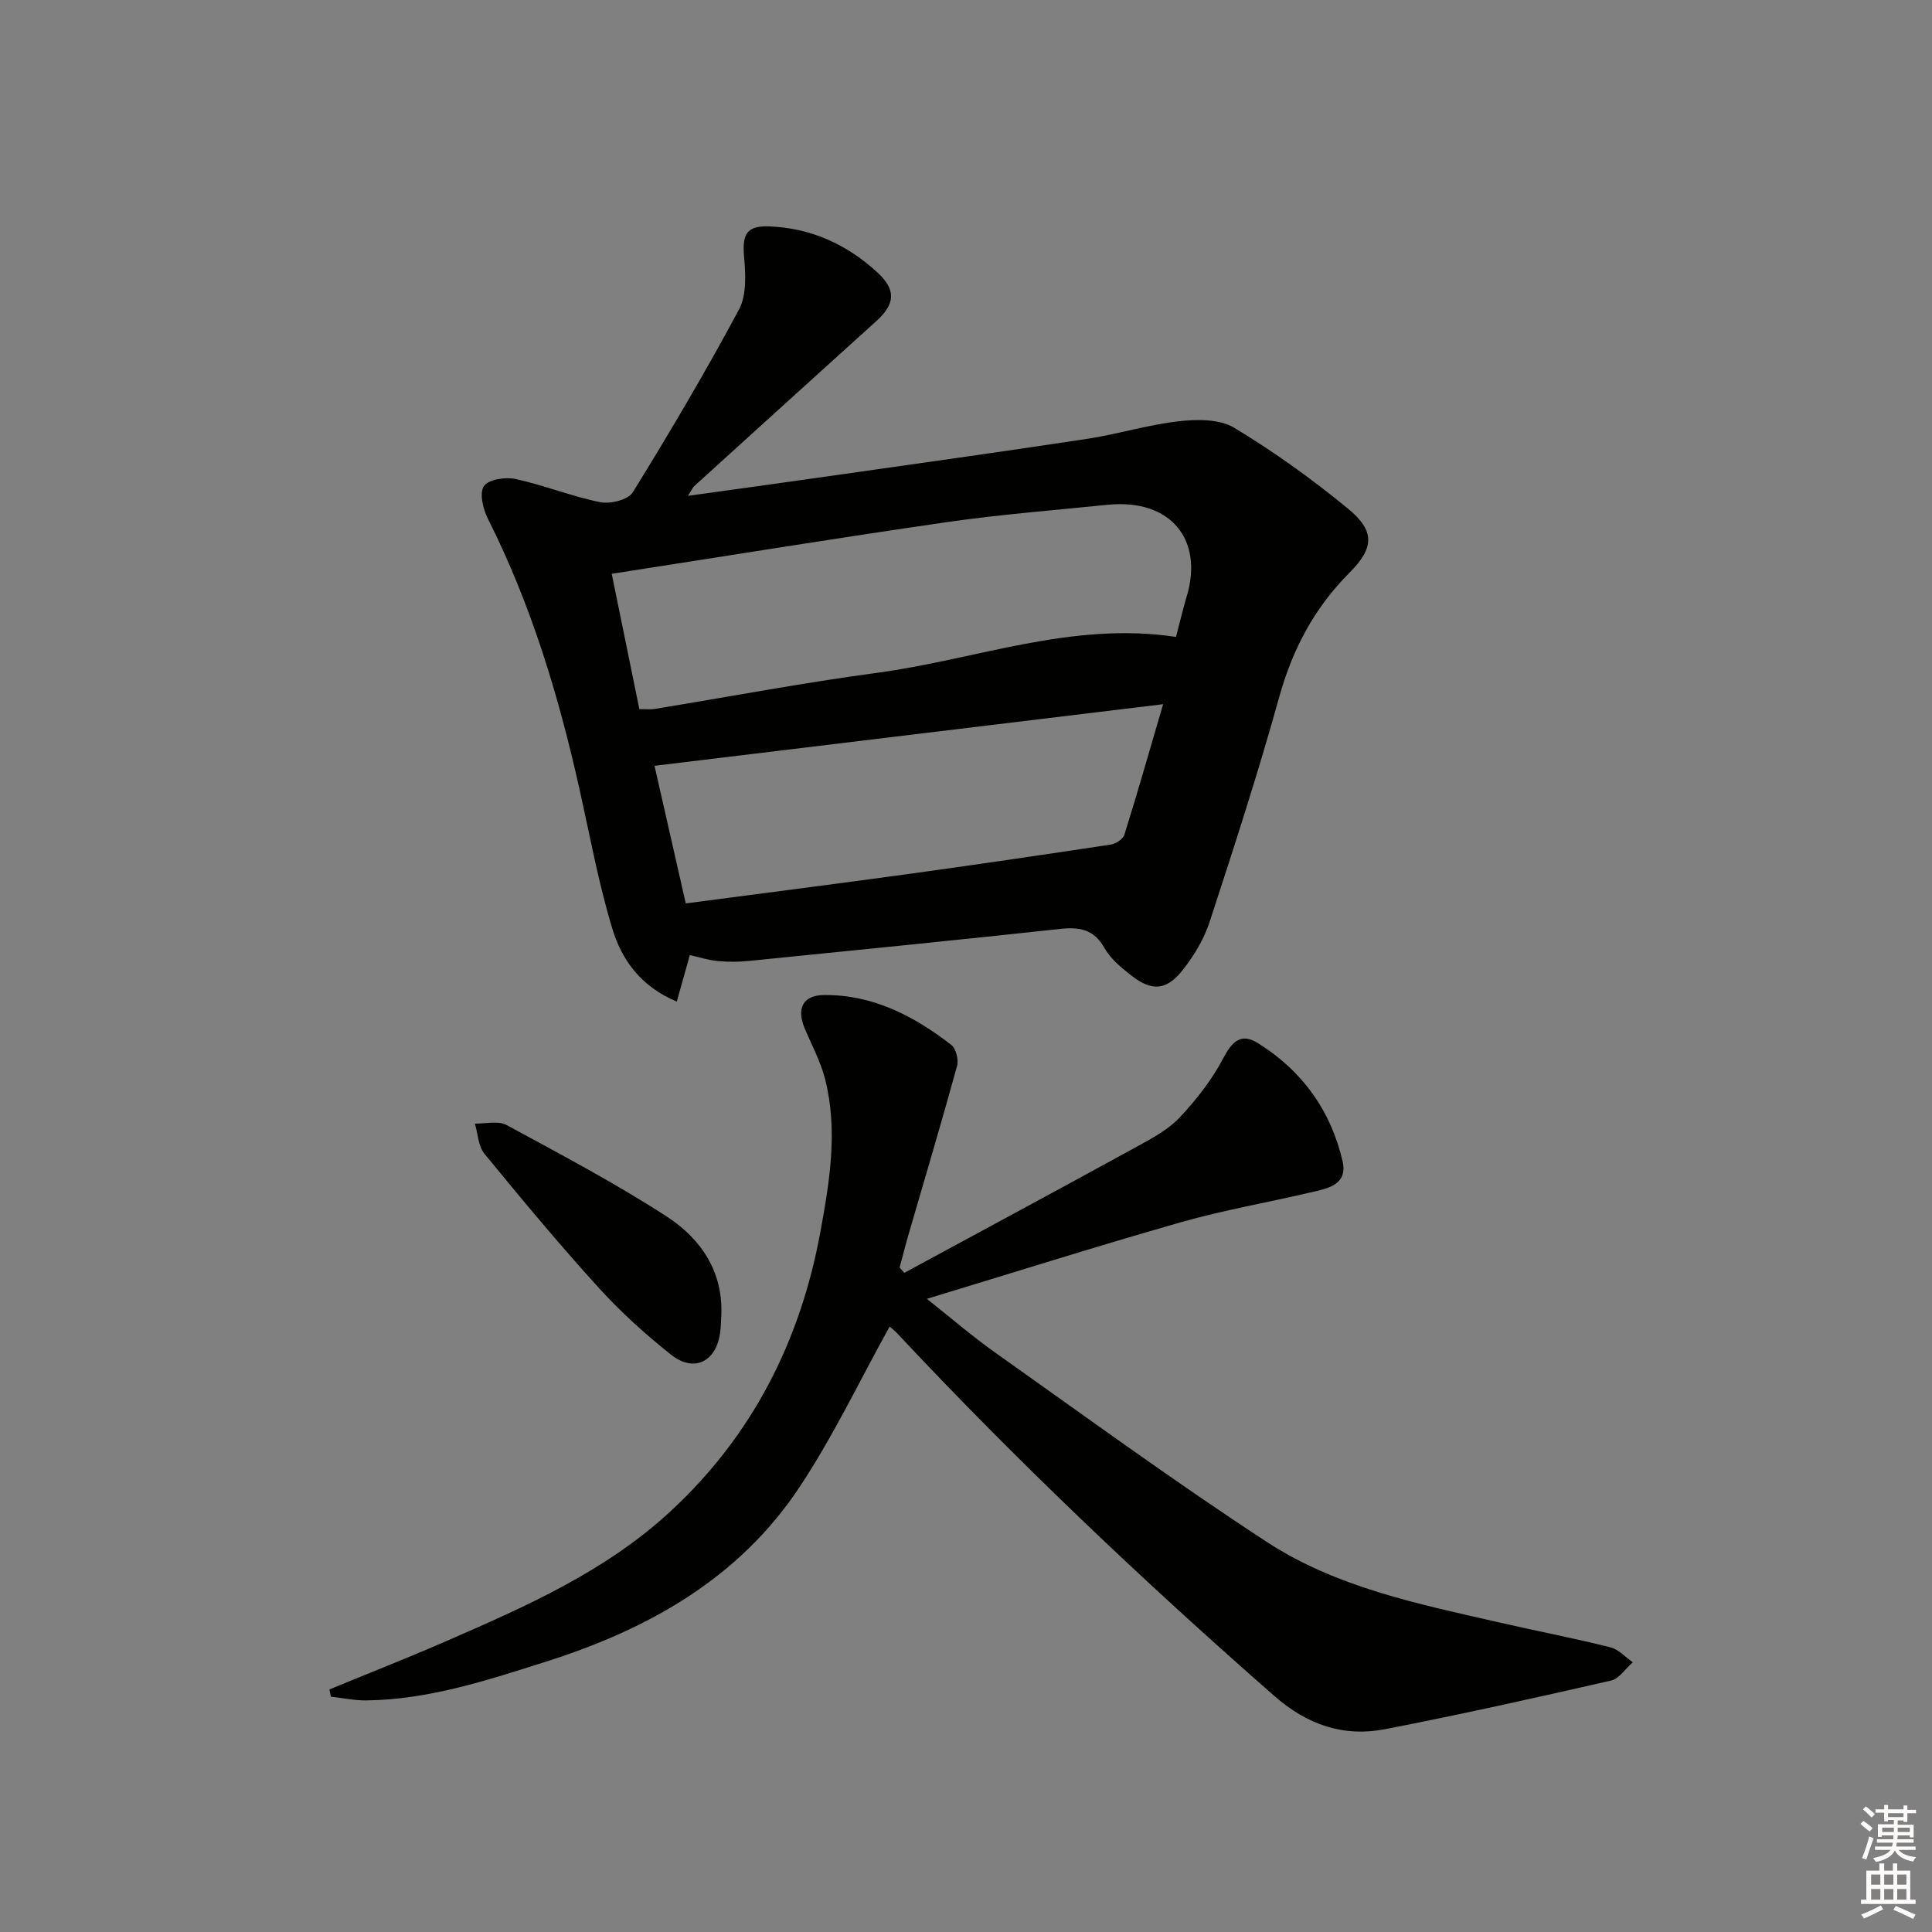
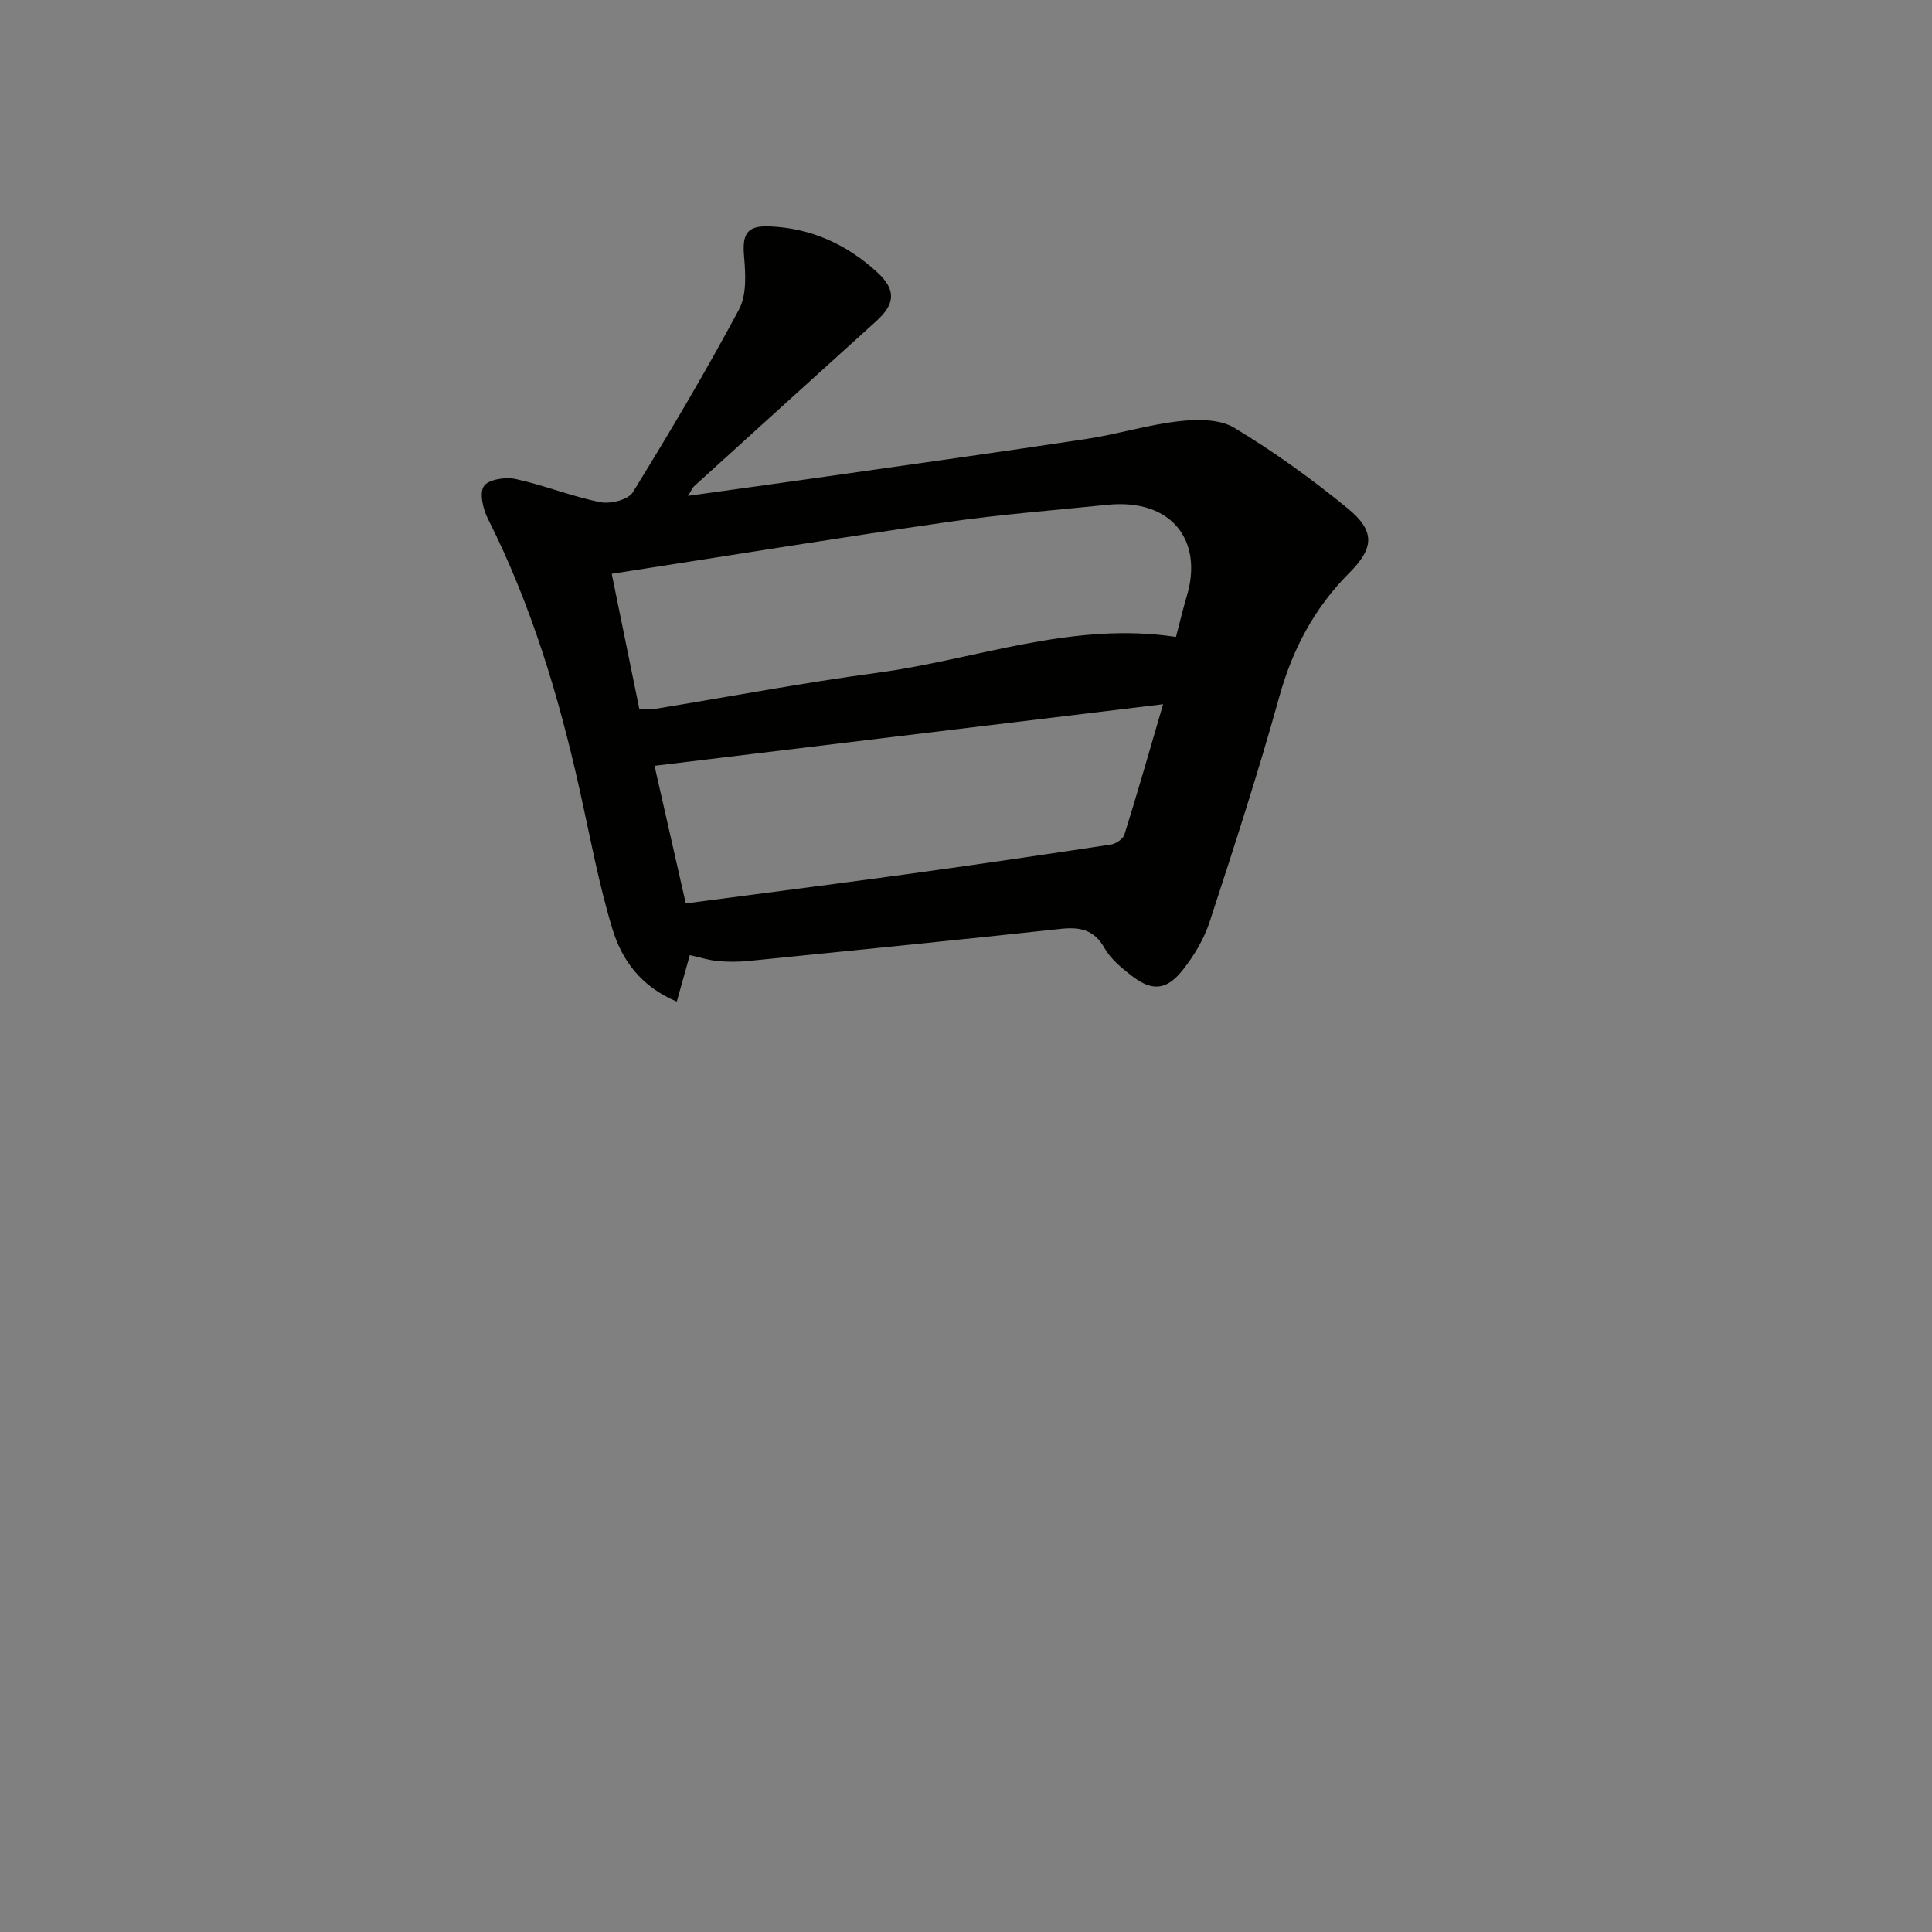
<svg xmlns="http://www.w3.org/2000/svg" enable-background="new 0 0 400 400" viewBox="0 0 400 400">
  <rect x="0" y="0" width="400" height="400" fill="#808080" stroke="none" />
  <g fill="#010100">
    <path d="m142.82 197.74c-.92 3.28-1.74 6.21-2.7 9.63-7.55-3.17-11.41-8.73-13.33-15.05-2.88-9.48-4.66-19.31-6.83-29.01-4.31-19.33-10.01-38.17-18.96-55.94-1-1.99-1.79-5.3-.81-6.73.95-1.39 4.46-1.93 6.55-1.47 5.91 1.29 11.6 3.6 17.53 4.8 2.1.42 5.79-.49 6.74-2.04 7.67-12.42 15.11-25 22-37.87 1.61-3.01 1.35-7.34 1.04-10.99-.39-4.57.53-6.37 5.18-6.2 8.65.32 16.13 3.73 22.44 9.55 3.9 3.6 3.68 6.52-.25 10.07-12.58 11.37-25.14 22.76-37.69 34.16-.33.3-.5.77-1.29 2.01 9.96-1.39 19.2-2.65 28.42-3.97 18.08-2.58 36.16-5.09 54.21-7.83 6.38-.97 12.63-2.93 19.03-3.65 3.76-.42 8.4-.47 11.42 1.35 8.22 4.95 16.09 10.61 23.51 16.7 5.74 4.71 5.47 8.2.33 13.35-7.22 7.24-11.76 15.79-14.51 25.69-4.34 15.65-9.36 31.12-14.41 46.57-1.16 3.54-3.21 6.97-5.53 9.91-3.4 4.33-6.43 4.51-10.71 1.17-2.07-1.62-4.27-3.44-5.53-5.67-2.18-3.88-5.14-4.39-9.14-3.96-21.45 2.32-42.91 4.47-64.37 6.62-2.14.22-4.34.24-6.48.04-1.94-.16-3.85-.79-5.86-1.24zm100.65-65.87c.83-3.13 1.47-5.86 2.27-8.55 3.37-11.34-3.09-20.17-16.52-18.8-11.06 1.13-22.17 1.99-33.16 3.58-22.95 3.32-45.84 7.04-69.41 10.7 2.04 9.98 3.88 18.99 5.72 28.01 1.45 0 2.29.11 3.09-.02 15.4-2.51 30.74-5.43 46.2-7.5 20.43-2.74 40.24-10.7 61.81-7.42zm-2.66 13.93c-35.99 4.36-70.48 8.54-105.3 12.75 2.1 9.24 4.21 18.52 6.47 28.49 15.55-2.05 30.65-3.97 45.74-6.04 14.1-1.94 28.18-4.01 42.25-6.14 1.05-.16 2.54-1.13 2.82-2.04 2.67-8.5 5.11-17.08 8.02-27.02z" />
-     <path d="m68.2 349.78c8.07-3.33 16.21-6.52 24.21-10.01 16.48-7.18 32.95-14.41 46.4-26.86 16.99-15.71 26.88-35.26 31.03-57.8 1.92-10.46 3.67-21.05 1-31.64-.92-3.66-2.78-7.08-4.25-10.59-1.71-4.09-.37-6.82 4.01-6.87 10.09-.1 18.62 4.33 26.36 10.33.98.76 1.55 3.07 1.19 4.36-3.24 11.77-6.73 23.46-10.13 35.18-.63 2.17-1.17 4.37-1.76 6.55.32.37.64.74.96 1.1 16.16-8.75 32.35-17.46 48.47-26.3 3.04-1.67 6.27-3.43 8.59-5.91 3.42-3.66 6.63-7.74 8.94-12.15 1.83-3.49 3.67-5.41 7.19-3.22 9.16 5.69 15.13 13.99 17.55 24.44 1.18 5.09-3.39 5.73-6.95 6.56-8.85 2.07-17.85 3.63-26.58 6.12-17.37 4.96-34.59 10.4-52.53 15.84 4.8 3.8 9.4 7.78 14.34 11.27 18.6 13.16 37 26.64 56.07 39.08 14.38 9.38 31.24 12.8 47.78 16.58 7.76 1.78 15.58 3.29 23.31 5.21 1.7.42 3.11 2.04 4.65 3.11-1.5 1.3-2.81 3.4-4.52 3.79-15.53 3.55-31.09 7.01-46.72 10.05-8.63 1.68-16.12-.87-22.95-6.85-27.2-23.83-53.38-48.68-78.09-75.08-.75-.8-1.65-1.46-1.59-1.4-6.2 11.16-11.67 22.73-18.68 33.27-12.52 18.86-31.26 29.36-52.4 36.07-12.18 3.86-24.32 7.89-37.27 8.04-2.44.03-4.88-.5-7.32-.77-.1-.48-.21-.99-.31-1.5z" />
-     <path d="m149.34 272.33c-.07 1.16-.08 2.33-.23 3.49-.8 6.13-5.41 8.45-10.21 4.63-5.32-4.23-10.43-8.85-14.99-13.88-8.16-8.98-15.93-18.32-23.62-27.71-1.28-1.56-1.34-4.13-1.97-6.23 2.2.05 4.81-.65 6.53.28 11.2 6.07 22.51 12.04 33.19 18.96 7 4.54 11.71 11.33 11.3 20.46z" />
  </g>
-   <path d="m385.2 377.6.6-.6c.6.4 1.3.9 1.9 1.5l-.6.7c-.8-.6-1.4-1.1-1.9-1.6zm.3 7.1c.6-1.4 1.1-2.9 1.5-4.5.3.1.6.3.9.4-.5 1.4-1 2.9-1.5 4.4zm.2-10.1.6-.6c.7.5 1.3 1.1 1.9 1.6l-.7.7c-.6-.6-1.2-1.2-1.8-1.7zm8.4-.8h.8v.9h1.8v.7h-1.8v1.8h-.8v-.3h-1.2v.9h3.3v2.6h-.8v-.4h-2.5c0 .3 0 .6-.1.8h3.4v.7h-3.5c0 .3-.1.6-.1.8h4v.7h-3.5c.7.9 1.9 1.3 3.6 1.5-.2.2-.4.5-.6.9-1.9-.3-3.2-1.1-3.8-2.3-.5 1.1-1.8 2-3.9 2.4-.2-.3-.4-.5-.6-.8 1.9-.4 3.1-.9 3.6-1.7h-3.2v-.7h3.5c.1-.2.1-.5.2-.8h-3.3v-.7h3.4c0-.2 0-.5 0-.8h-2.4v.3h-.8v-2.6h3.3v-.9h-1.2v.3h-.8v-1.8h-1.8v-.7h1.8v-.9h.8v.9h3.2zm-4.4 5.5h2.4c0-.3 0-.6 0-.9h-2.4zm1.2-3.1h3.2v-.8h-3.2zm4.4 2.2h-2.4v.9h2.5v-.9z" fill="#fcfbfa" />
-   <path d="m389.2 385.8h.9v1.5h1.8v-1.5h.9v1.5h2.7v6h1.1v.9h-11.3v-.9h1.1v-6h2.7v-1.5zm.2 8.7.5.8c-1.2.6-2.5 1.3-4 1.9-.2-.3-.3-.6-.6-.8 1.6-.6 3-1.3 4.1-1.9zm-2-4.3h1.9v-2.1h-1.9zm0 3.1h1.9v-2.2h-1.9zm2.7-3.1h1.9v-2.1h-1.9zm0 3.1h1.9v-2.2h-1.9zm2.4 1.3c1.4.6 2.7 1.2 4.1 1.8l-.5.9c-1.5-.7-2.8-1.4-4.1-1.9zm2.2-6.5h-1.9v2.1h1.9zm-1.9 5.2h1.9v-2.2h-1.9z" fill="#fcfbfa" />
</svg>